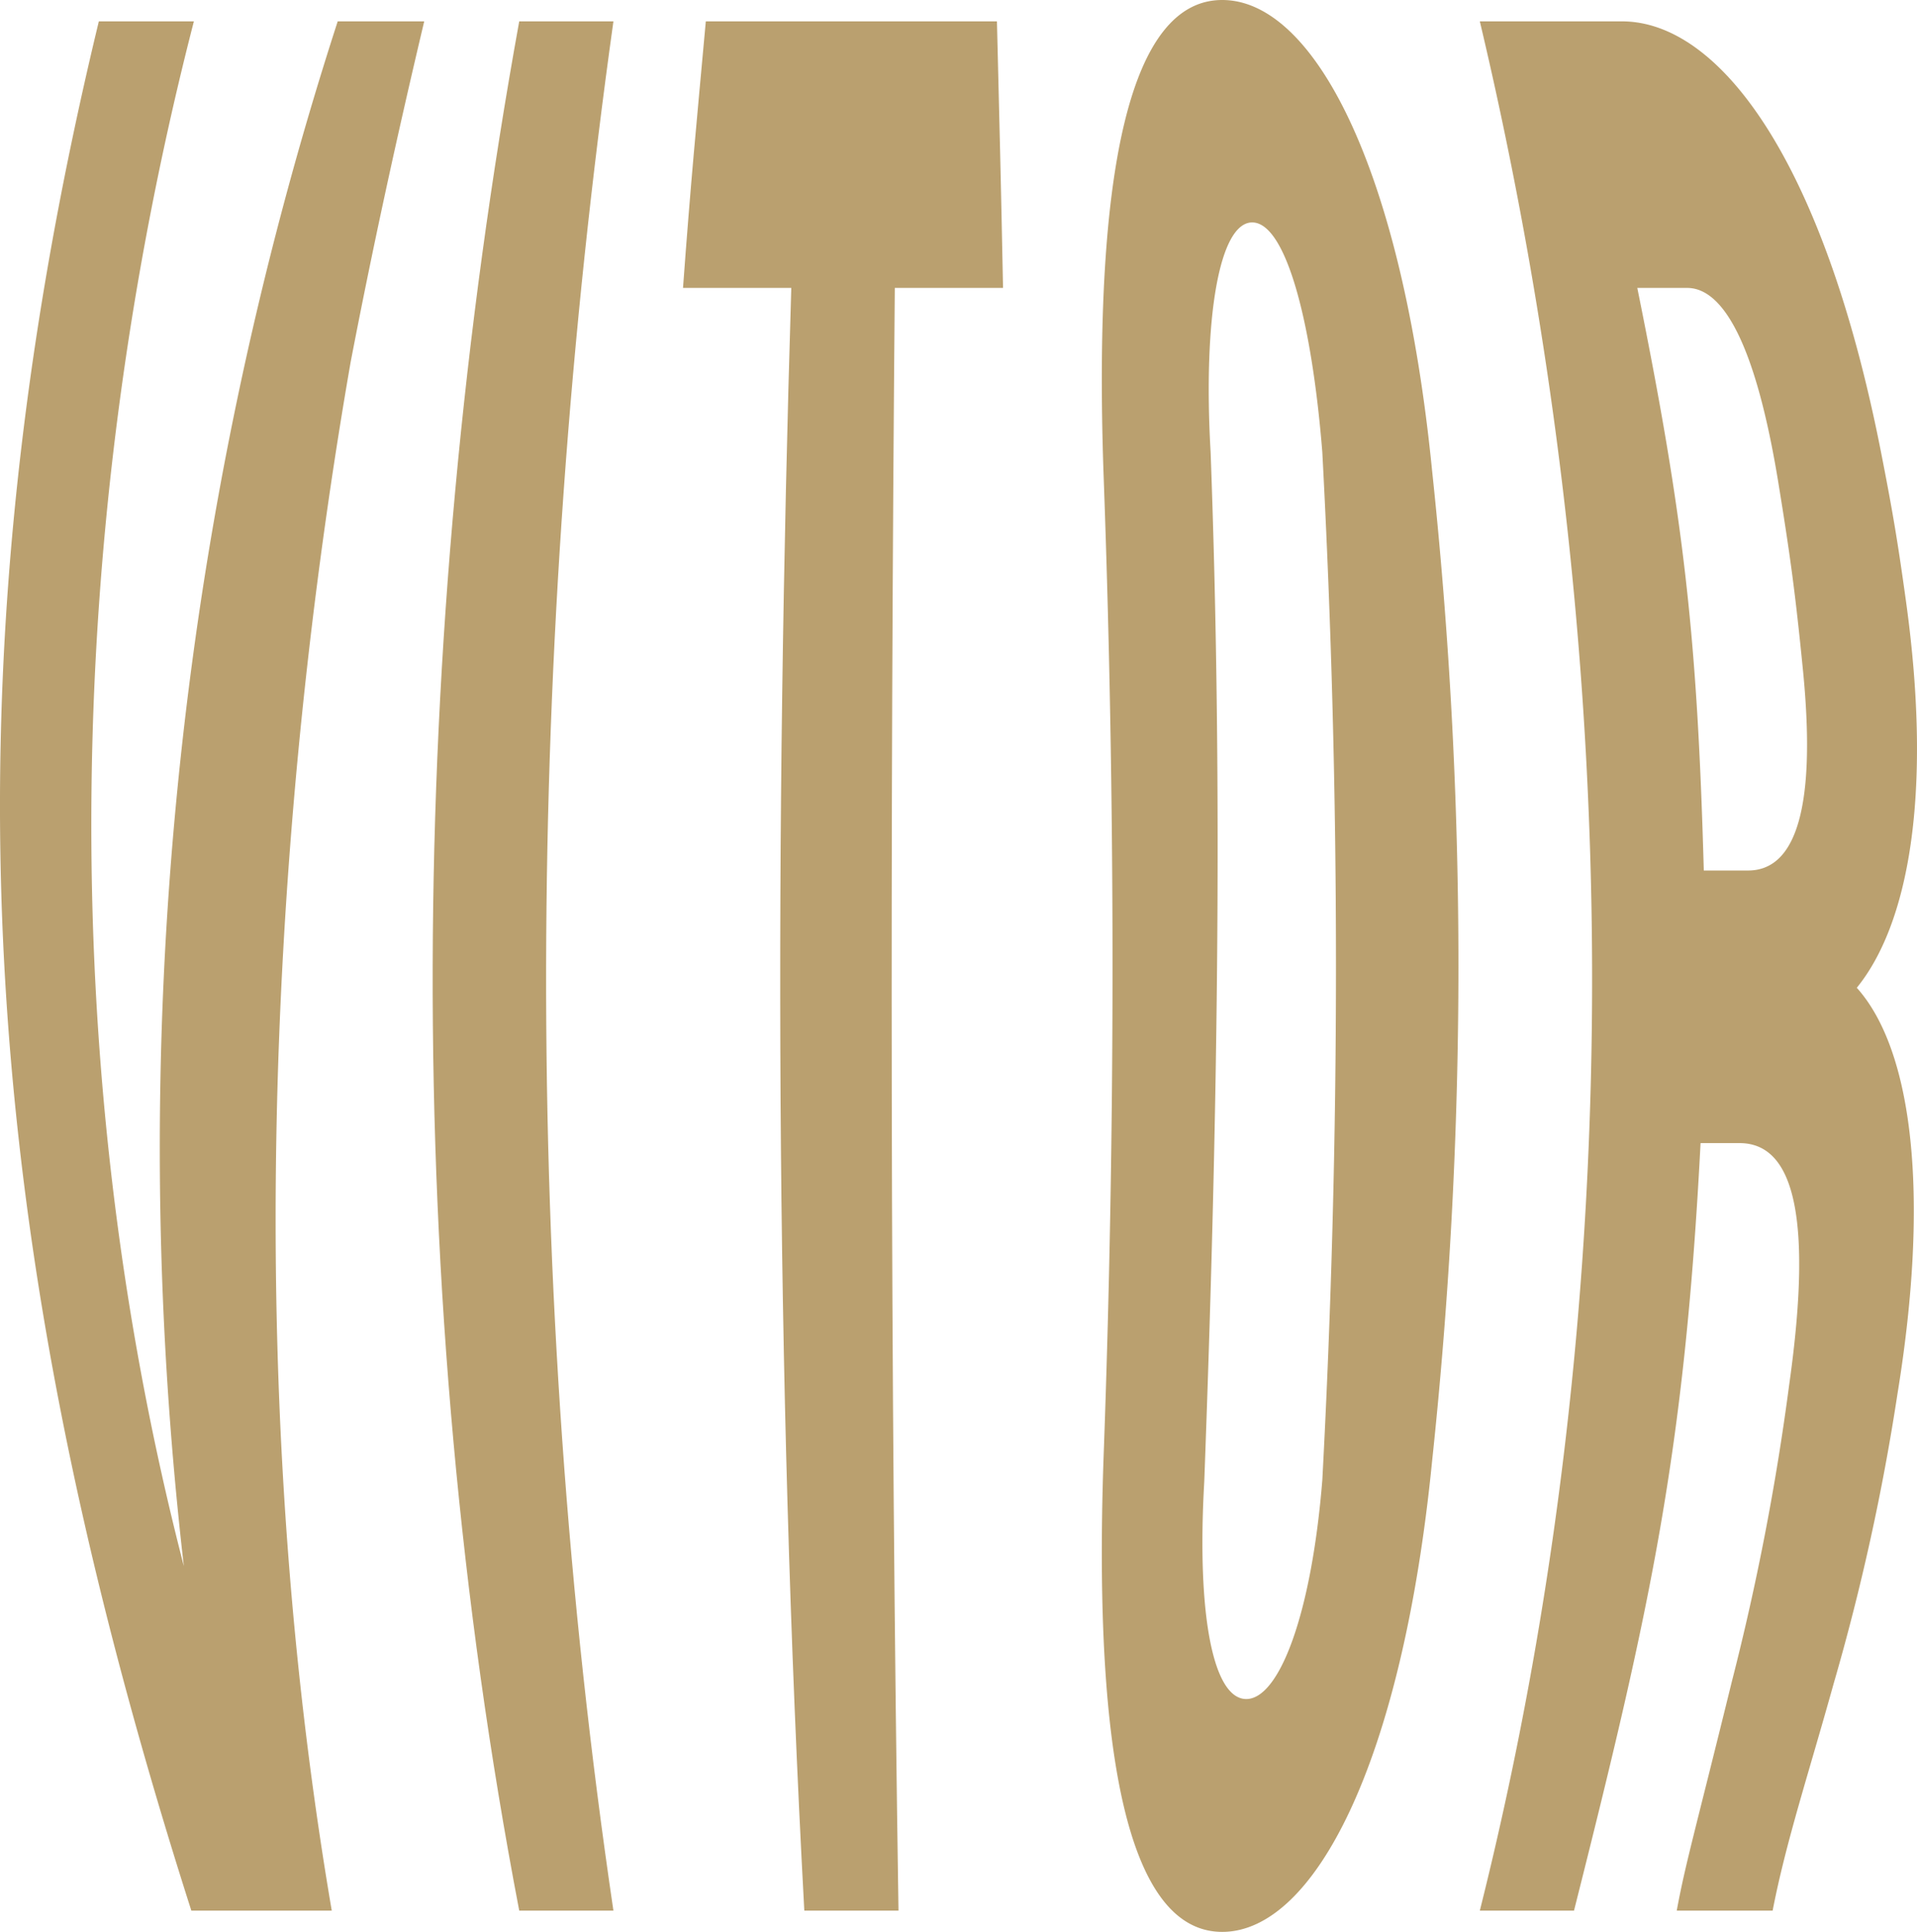
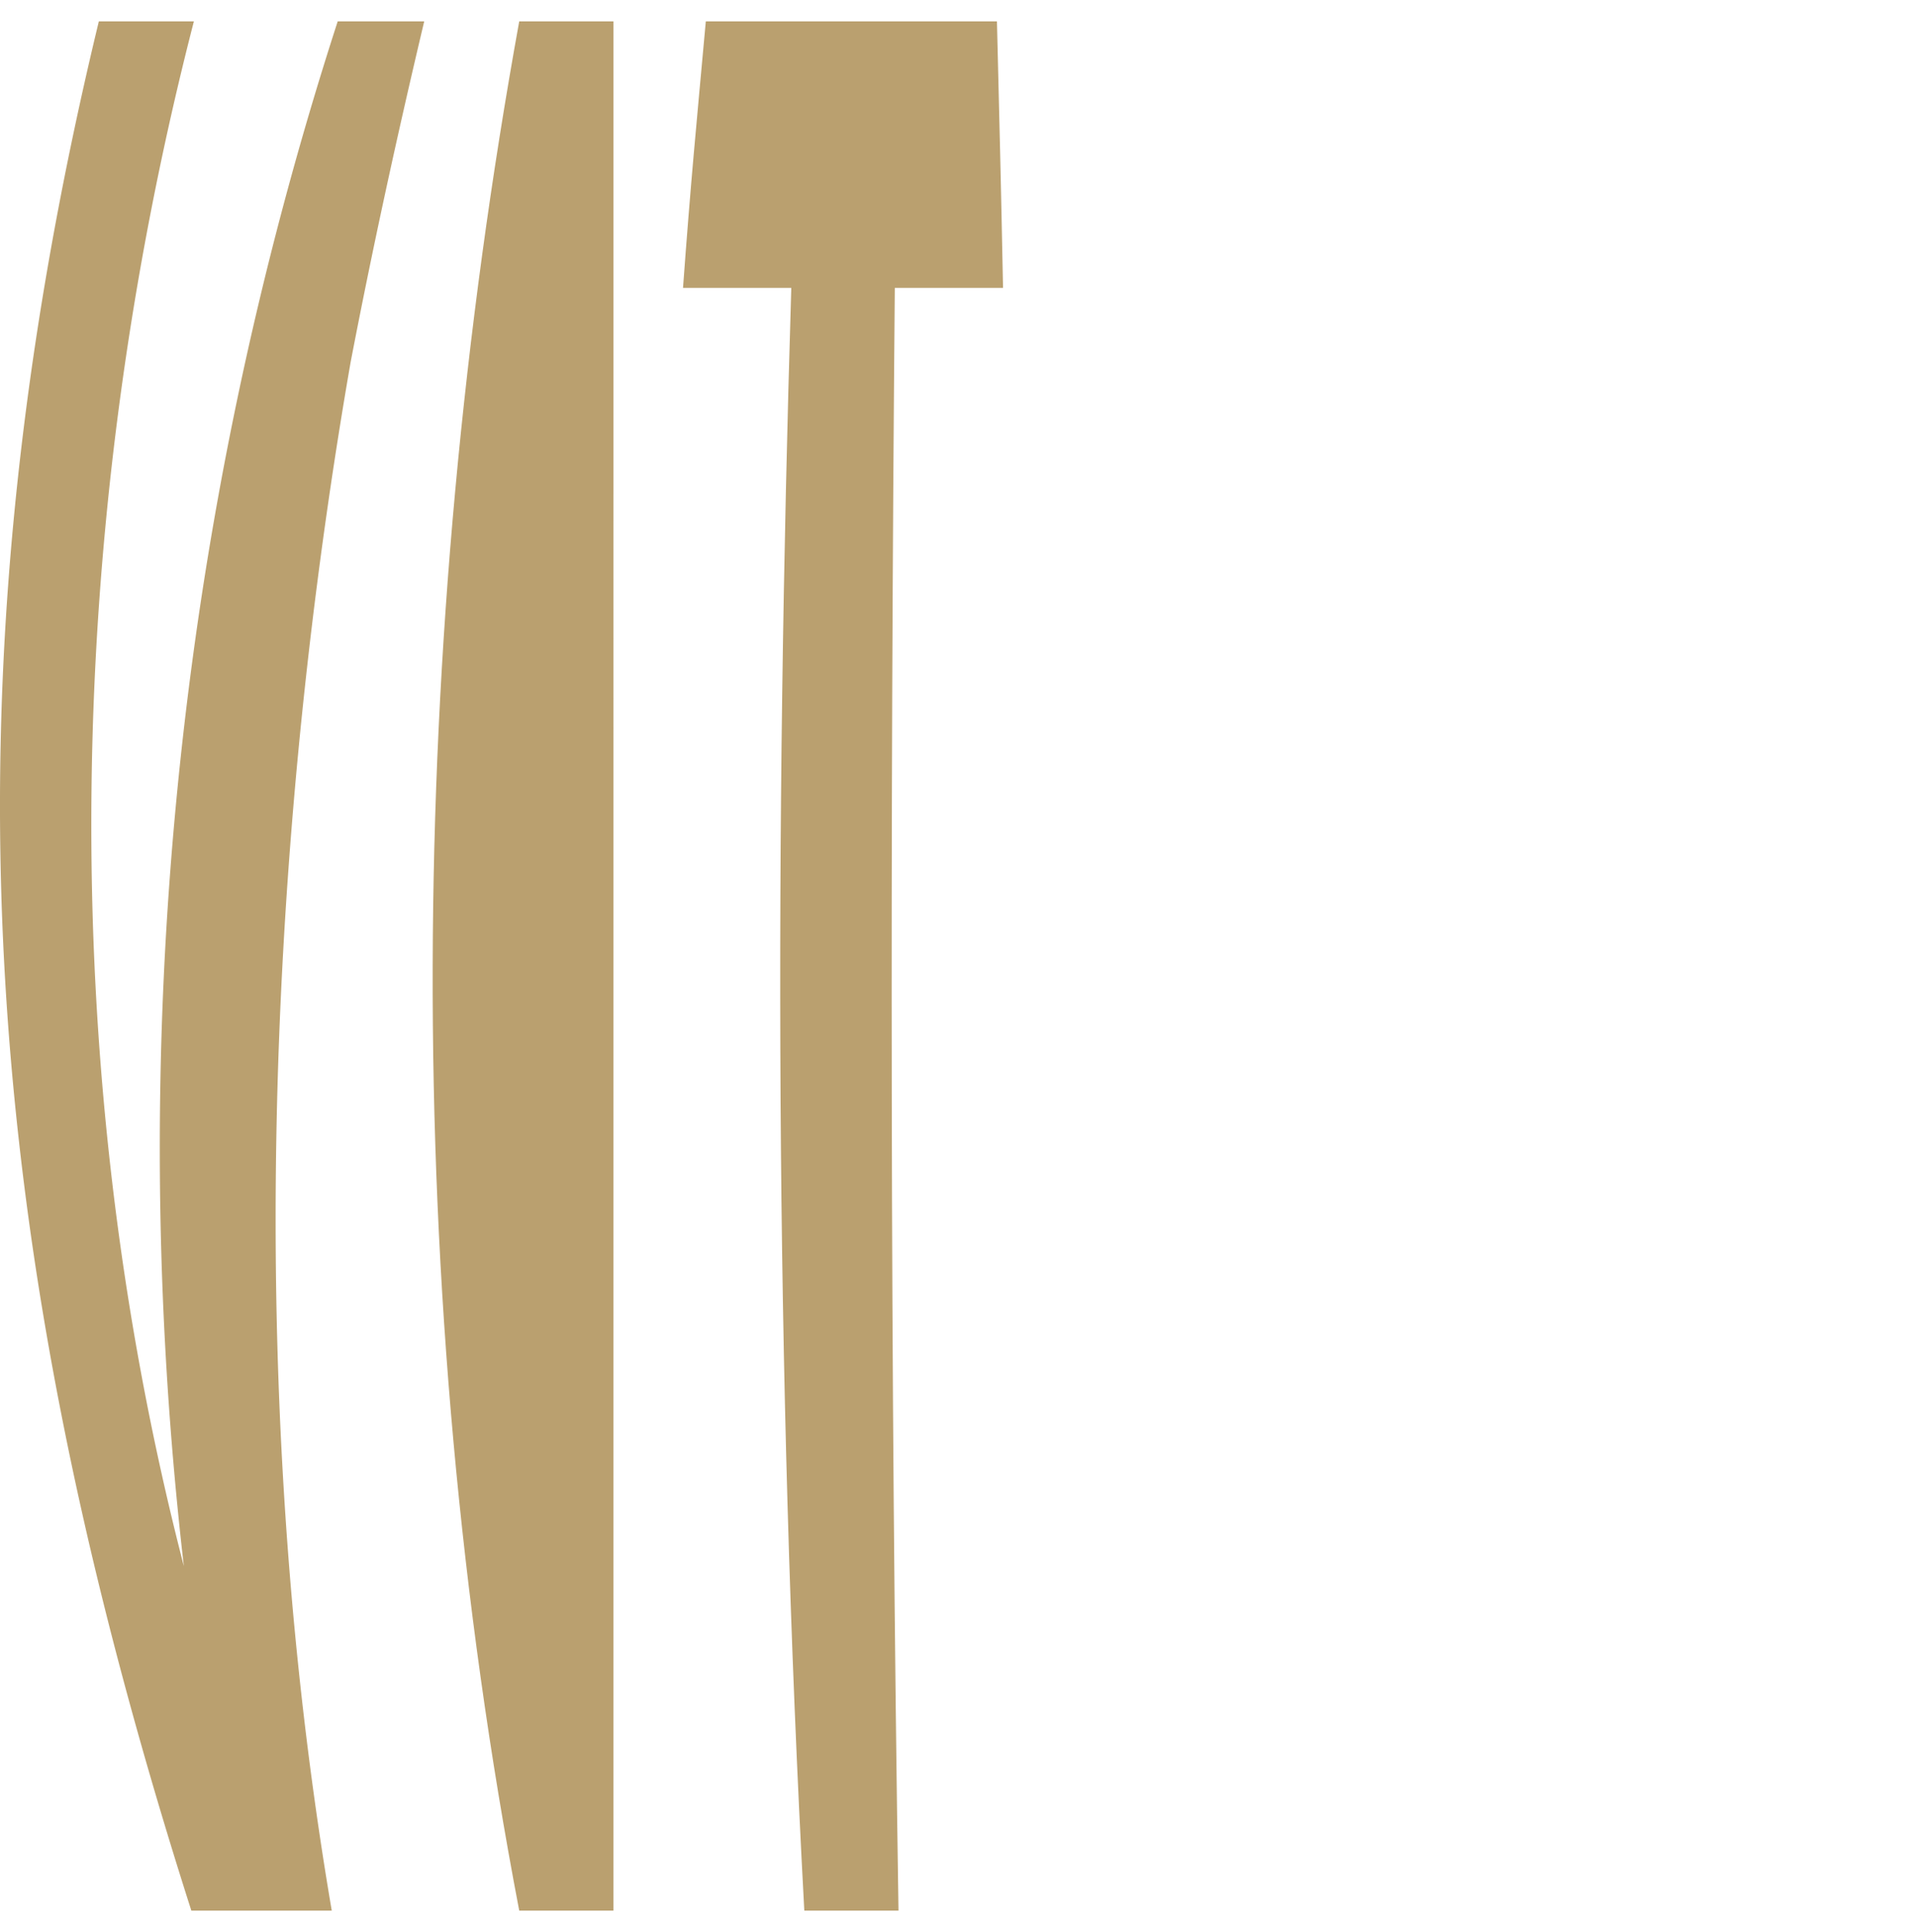
<svg xmlns="http://www.w3.org/2000/svg" width="189.042" height="190.542" viewBox="0 0 189.042 190.542">
  <g transform="translate(-516.63 -289.341)">
    <path d="M558.464,291.447h-8.531a360.43,360.43,0,0,0-15.175,152.359c-12.844-49.738-11.771-102.824.992-152.359h-9.373c-16.068,66.566-11.75,121.044,9.121,186.34h13.848c-10.289-60.337-4.187-117.926,1.856-152.7C553.362,313.837,555.815,302.623,558.464,291.447Z" fill="#baa06f" />
-     <path d="M577.122,291.448h-9.289c-11.065,61.071-11.693,125.265,0,186.338h9.288C568.03,416.342,568.517,352.889,577.122,291.448Z" fill="#baa06f" />
+     <path d="M577.122,291.448h-9.289c-11.065,61.071-11.693,125.265,0,186.338h9.288Z" fill="#baa06f" />
    <path d="M615.542,317.739c-.205-10.584-.344-15.806-.6-26.291h-28.71c-.953,10.485-1.475,15.707-2.248,26.291h10.677c-1.629,53.438-1.615,106.639,1.284,160.047h9.288c-.821-53.354-.825-106.689-.364-160.047Z" fill="#baa06f" />
-     <path d="M637.157,289.341c-9.04,0-12.711,16.589-11.712,46.459,1.192,32.435,1.192,65.188,0,97.624-1,29.869,2.672,46.459,11.712,46.459s17.742-16.59,20.7-46.459a460.639,460.639,0,0,0,0-97.624C654.9,305.93,646.2,289.341,637.157,289.341ZM647.03,435.3c-1.07,13.316-4.266,21.618-7.5,21.618s-4.905-8.129-4.143-21.446c1.264-34.131,1.89-67.4.626-101.534-.762-13.329.874-22.659,4.1-22.659s5.844,9.33,6.915,22.659A954.911,954.911,0,0,1,647.03,435.3Z" fill="#baa06f" />
-     <path d="M704.584,348.629c-.817-5.89-1.309-8.829-2.461-14.693-5.653-28.777-15.92-42.488-25.548-42.488H662.561c14.35,60.527,15.172,125.816,0,186.339h9.288c7.534-29.882,10.893-45.066,12.48-75.7h3.841c5.062,0,7.352,6.492,4.895,23.857a247.765,247.765,0,0,1-5.65,29.243c-3.7,15.056-4.56,17.879-5.436,22.6h9.457c1.323-6.814,3.5-13.345,6-22.331a223.068,223.068,0,0,0,6.32-28.7c3.177-19.509,1.525-33.8-4.021-39.991C704.765,380.581,707.255,367.9,704.584,348.629ZM689.016,375.2h-4.368c-.643-23.123-1.955-34.708-6.558-57.461h4.917c3.622,0,6.795,5.788,8.979,19.131,1.2,7.361,1.693,11.055,2.429,18.453C695.914,370.343,693.181,375.2,689.016,375.2Z" fill="#baa06f" />
  </g>
</svg>